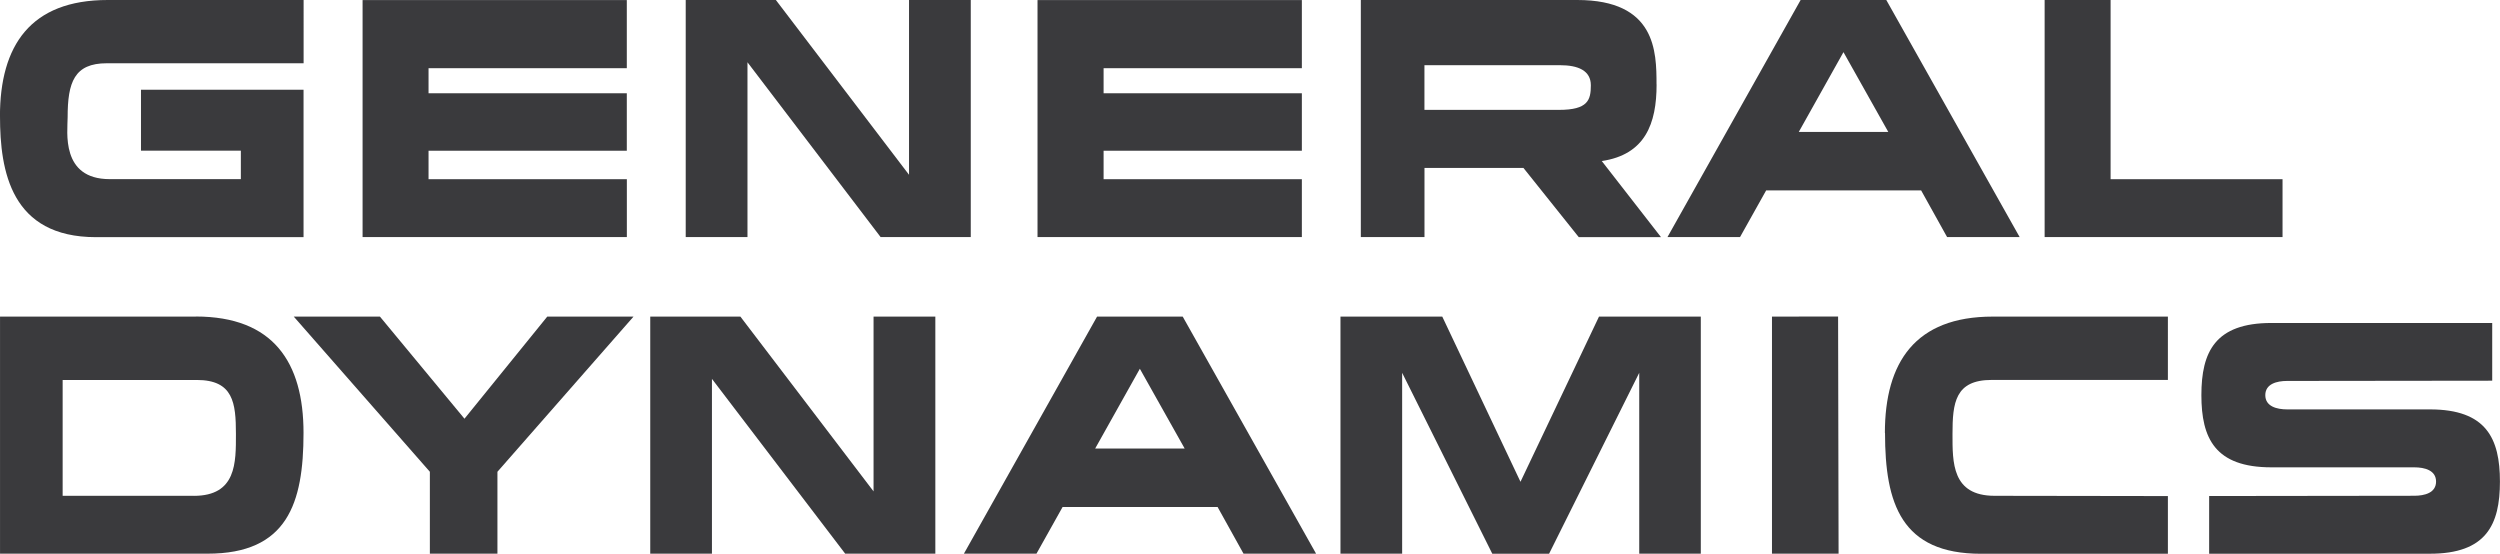
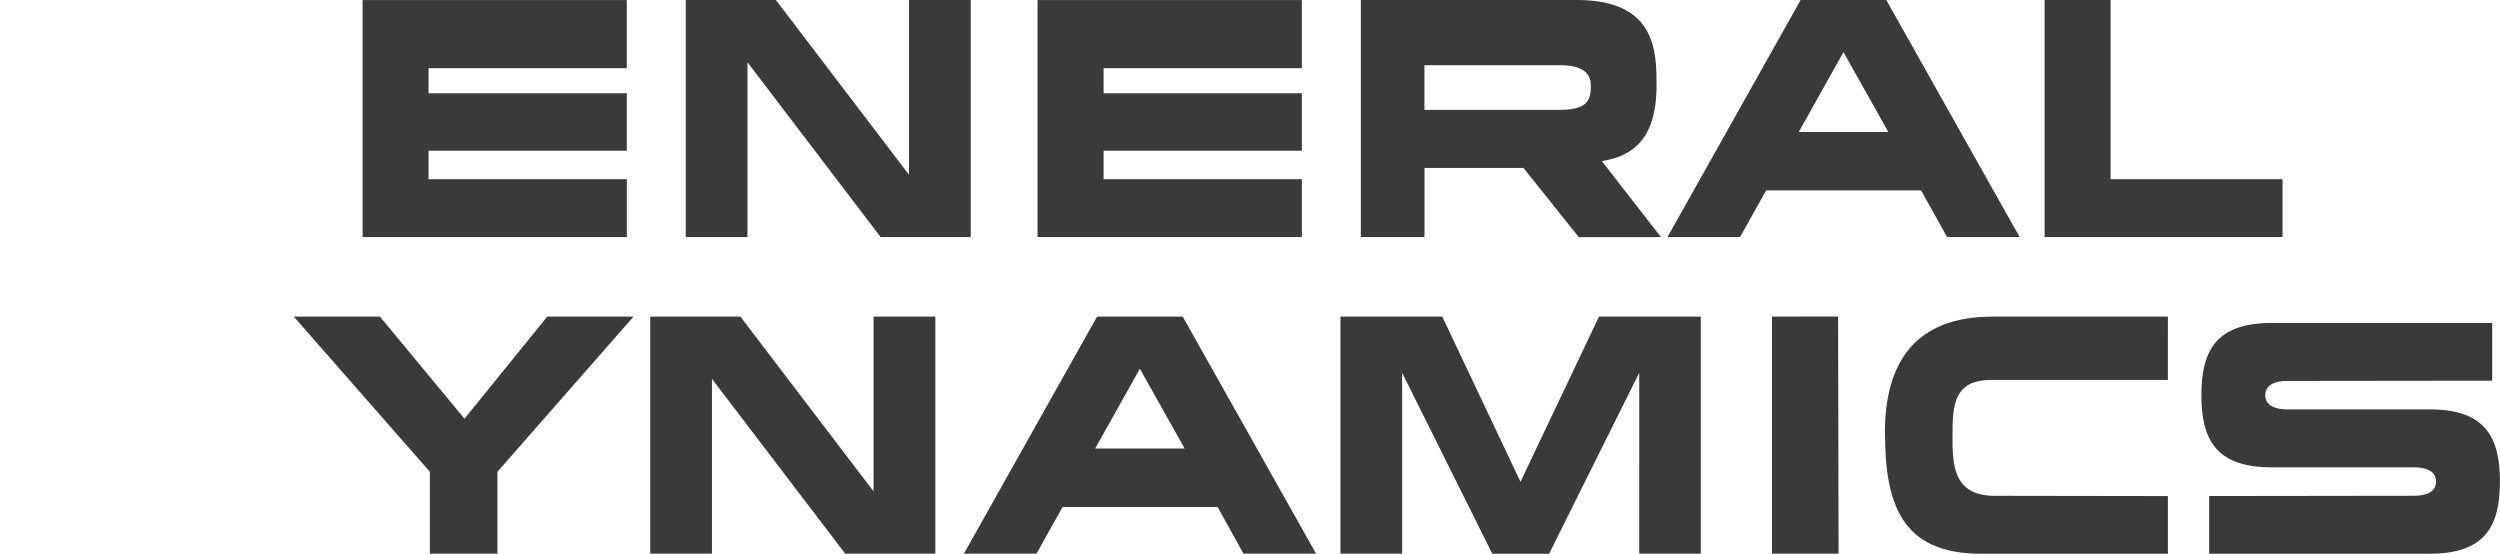
<svg xmlns="http://www.w3.org/2000/svg" id="Group_1691" data-name="Group 1691" width="113.699" height="25.185" viewBox="0 0 113.699 25.185">
-   <path id="Path_2738" data-name="Path 2738" d="M7.71,13.31c0,2.5.505,5.494,4.365,5.494h9.44V12.1H14.122v2.771h4.542v1.294H12.7c-2.24,0-1.914-2.174-1.914-2.813,0-1.593.3-2.457,1.781-2.457h8.951V8.018H12.608c-3.517,0-4.9,2.076-4.9,5.292Z" transform="translate(-7.71 -8.018)" fill="#3a3a3d" fill-rule="evenodd" />
  <path id="Path_2739" data-name="Path 2739" d="M45.5,18.8H57.519V16.168H48.5V14.874h9.017V12.261H48.5V11.121h9.017v-3.1H45.5Z" transform="translate(-29.01 -8.018)" fill="#3a3a3d" fill-rule="evenodd" />
  <path id="Path_2740" data-name="Path 2740" d="M89.347,15.967,83.291,8.018h-4.1V18.8H82v-7.95l6.055,7.95h4.1V8.018H89.347Z" transform="translate(-48.005 -8.018)" fill="#3a3a3d" fill-rule="evenodd" />
  <path id="Path_2741" data-name="Path 2741" d="M115.858,18.8H127.88V16.168h-9.017V14.874h9.017V12.261h-9.017V11.121h9.017v-3.1H115.858Z" transform="translate(-68.672 -8.018)" fill="#3a3a3d" fill-rule="evenodd" />
  <path id="Path_2742" data-name="Path 2742" d="M163.008,11.858c0-1.5-.03-3.841-3.607-3.841H149.56V18.8h2.895V15.654h4.5l2.517,3.149h3.74l-2.694-3.462c1.973-.293,2.493-1.695,2.493-3.483Zm-4.431,1.157h-6.124V10.982h6.168c.824,0,1.4.245,1.4.916s-.134,1.116-1.447,1.116Z" transform="translate(-87.67 -8.017)" fill="#3a3a3d" fill-rule="evenodd" />
  <path id="Path_2743" data-name="Path 2743" d="M223.83,8.018h-3V18.8h10.82V16.168H223.83Z" transform="translate(-127.841 -8.018)" fill="#3a3a3d" fill-rule="evenodd" />
  <path id="Path_2744" data-name="Path 2744" d="M187.578,8.018,181.522,18.8h3.3l1.188-2.122h7.049l1.18,2.122h3.3L191.474,8.018Zm-.084,6,2.032-3.628,2.038,3.628Z" transform="translate(-105.686 -8.018)" fill="#3a3a3d" fill-rule="evenodd" />
-   <path id="Path_2745" data-name="Path 2745" d="M275.357,8.018h-8.905V18.8h9.44c3.622,0,4.363-2.279,4.363-5.494s-1.38-5.292-4.9-5.292Zm-.089,8.15H269.3V10.9h6.1c1.663,0,1.781,1.043,1.781,2.457,0,1.295.03,2.813-1.915,2.813Z" transform="translate(-266.451 6.381)" fill="#3a3a3d" fill-rule="evenodd" />
  <path id="Path_2746" data-name="Path 2746" d="M344.39,15.967l-6.056-7.949h-4.1V18.8h2.806v-7.95L343.1,18.8h4.1V8.018H344.39Z" transform="translate(-304.661 6.381)" fill="#3a3a3d" fill-rule="evenodd" />
  <path id="Path_2747" data-name="Path 2747" d="M372.981,8.018,366.925,18.8h3.3l1.188-2.122h7.05l1.179,2.122h3.3L376.876,8.018Zm-.086,6,2.032-3.628,2.038,3.628Z" transform="translate(-323.087 6.381)" fill="#3a3a3d" fill-rule="evenodd" />
  <path id="Path_2748" data-name="Path 2748" d="M304.835,12.662,300.99,8.018h-3.919l6.19,7.057V18.8h3.073V15.075l6.189-7.057H308.6Z" transform="translate(-283.711 6.381)" fill="#3a3a3d" fill-rule="evenodd" />
  <path id="Path_2749" data-name="Path 2749" d="M414.357,15.531,410.8,8.018h-4.63V18.8h2.805V10.574l4.1,8.229h2.583l4.1-8.229V18.8h2.8V8.018h-4.63Z" transform="translate(-345.206 6.381)" fill="#3a3a3d" fill-rule="evenodd" />
  <path id="Path_2750" data-name="Path 2750" d="M451.157,8.018V18.8h3.029l-.022-10.786Z" transform="translate(-370.568 6.381)" fill="#3a3a3d" fill-rule="evenodd" />
  <path id="Path_2751" data-name="Path 2751" d="M462.94,13.31c0,3.215.741,5.494,4.365,5.494h8.5V16.18s-6.59-.012-7.882-.012c-1.944,0-1.914-1.518-1.914-2.813,0-1.415.118-2.457,1.78-2.457h8.016V8.018h-7.971c-3.518,0-4.9,2.076-4.9,5.292Z" transform="translate(-377.21 6.381)" fill="#3a3a3d" fill-rule="evenodd" />
  <path id="Path_2752" data-name="Path 2752" d="M506.316,12.614h-6.5c-.467,0-.991-.134-.991-.647s.524-.647.991-.647c1.292,0,9.329-.011,9.329-.011V8.684H499.1c-2.559,0-3.182,1.318-3.182,3.282s.623,3.283,3.182,3.283h6.5c.469,0,.991.132.991.647s-.522.646-.991.646c-1.29,0-9.329.012-9.329.012v2.624h10.042c2.56,0,3.183-1.318,3.183-3.281s-.623-3.283-3.183-3.283Z" transform="translate(-395.8 6.005)" fill="#3a3a3d" fill-rule="evenodd" />
</svg>